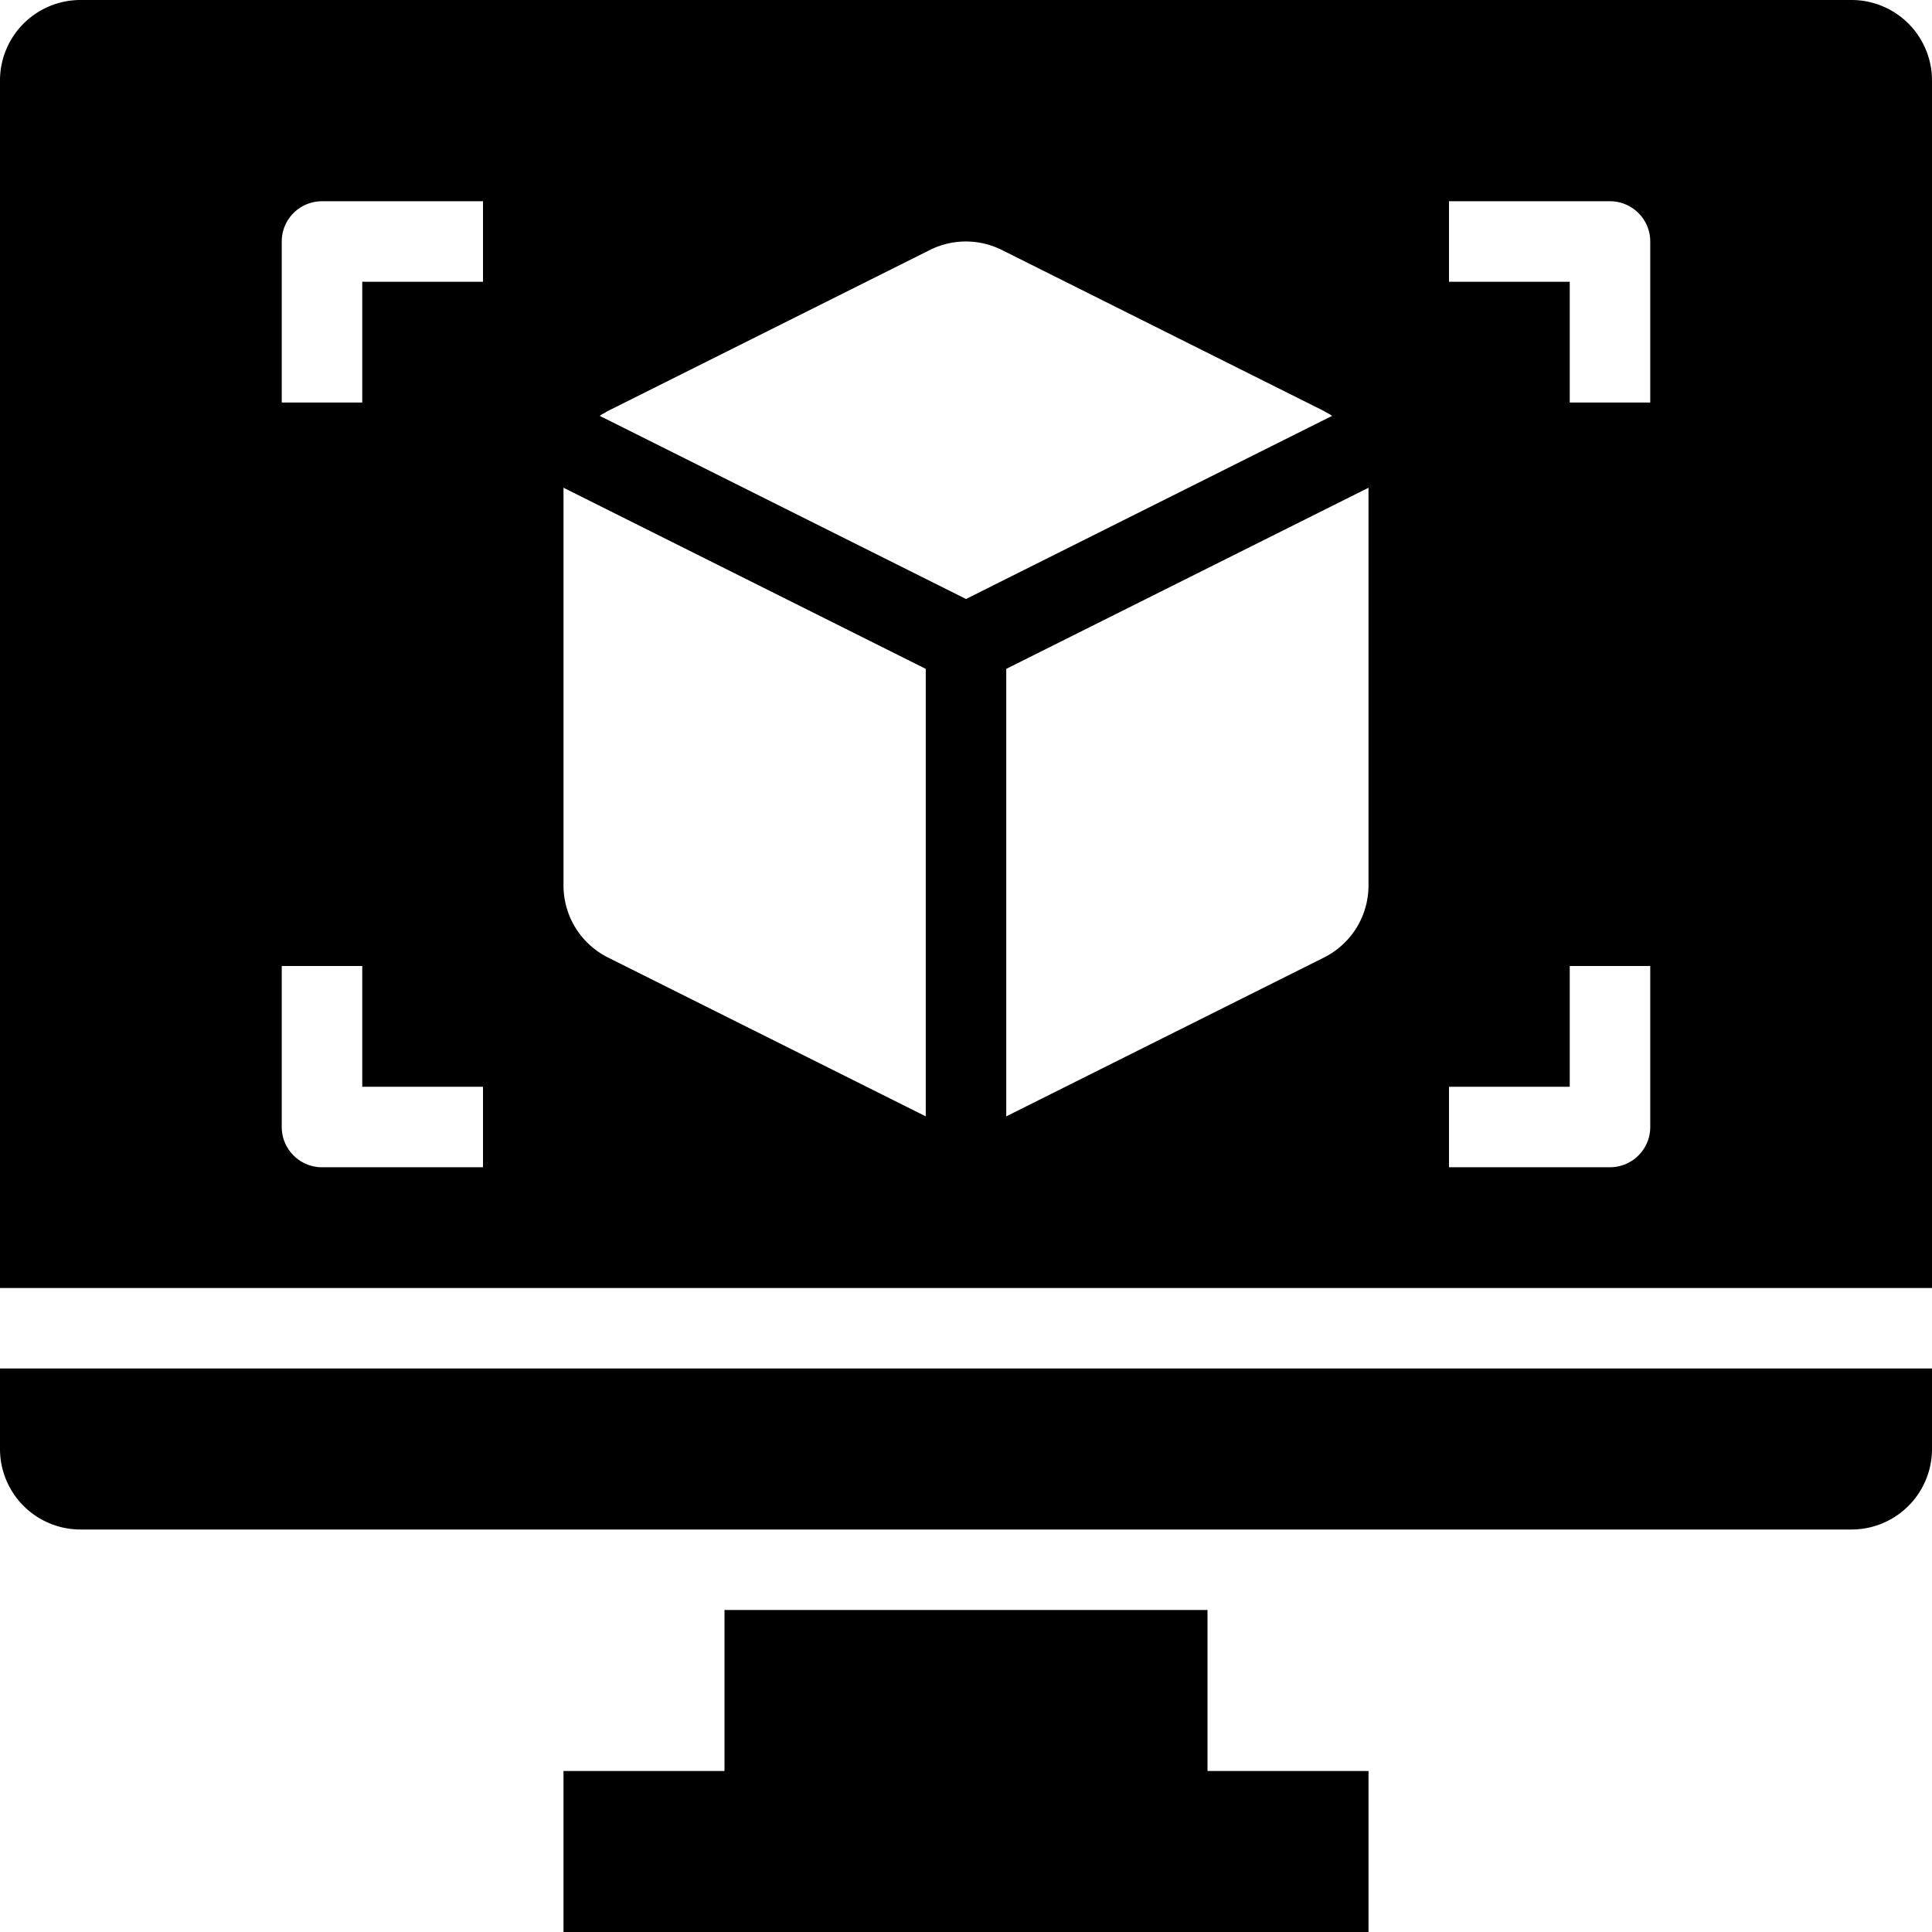
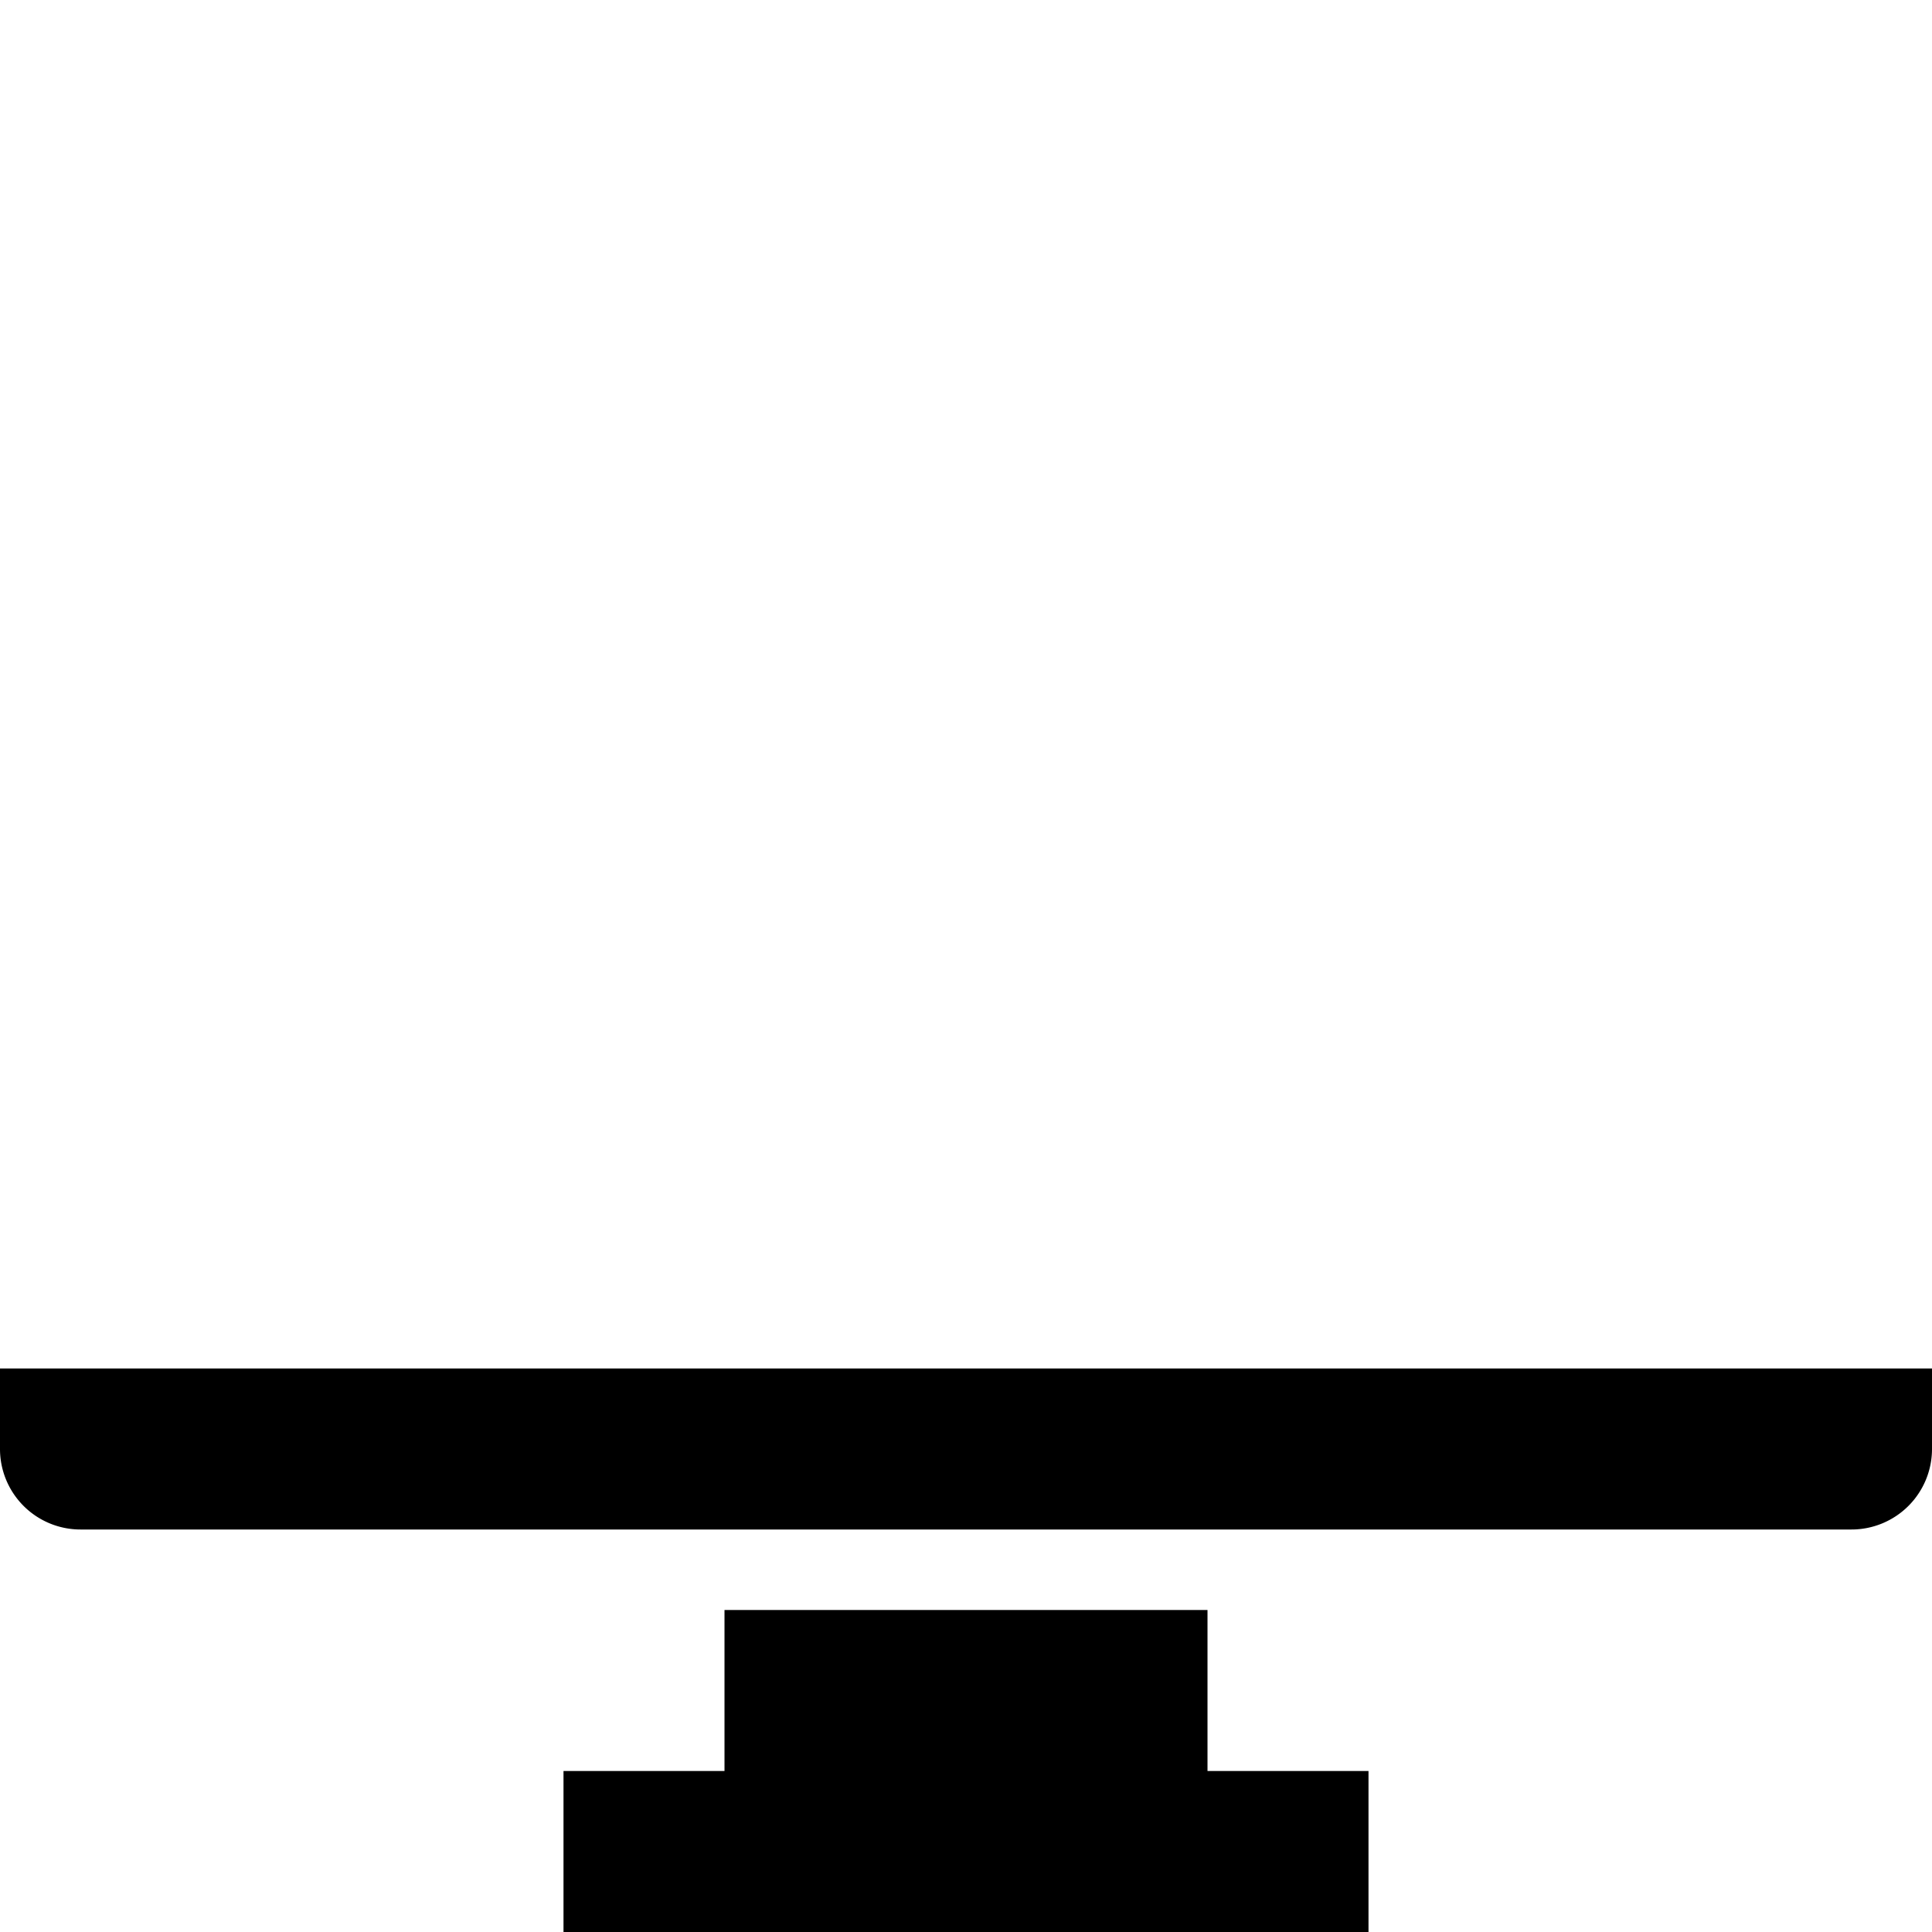
<svg xmlns="http://www.w3.org/2000/svg" height="512" viewBox="0 0 96 96" width="512">
  <g id="_08-pc" data-name="08-pc">
    <g id="Glyph">
      <path d="m60 80h-24v8h-8v8h40v-8h-8z" />
      <path d="m0 72a4 4 0 0 0 4 4h88a4 4 0 0 0 4-4v-4h-96z" />
-       <path d="m92 0h-88a4 4 0 0 0 -4 4v60h96v-60a4 4 0 0 0 -4-4zm-68 58h-8a2 2 0 0 1 -2-2v-8h4v6h6zm0-44h-6v6h-4v-8a2 2 0 0 1 2-2h8zm22 41.472-15.789-7.894a4 4 0 0 1 -2.211-3.578v-19.764l18 9zm-16.2-34.807c.032-.021.059-.045.091-.065.059-.036.122-.064.183-.1.044-.025.085-.055.131-.078l16-8a4 4 0 0 1 3.578 0l16 8c.046.023.087.054.132.079s.123.06.182.1c.031.019.058.043.088.063h.007l-18.192 9.1zm38.2 23.335a4 4 0 0 1 -2.211 3.578l-15.789 7.894v-22.236l18-9zm14 12a2 2 0 0 1 -2 2h-8v-4h6v-6h4zm0-36h-4v-6h-6v-4h8a2 2 0 0 1 2 2z" />
    </g>
  </g>
</svg>